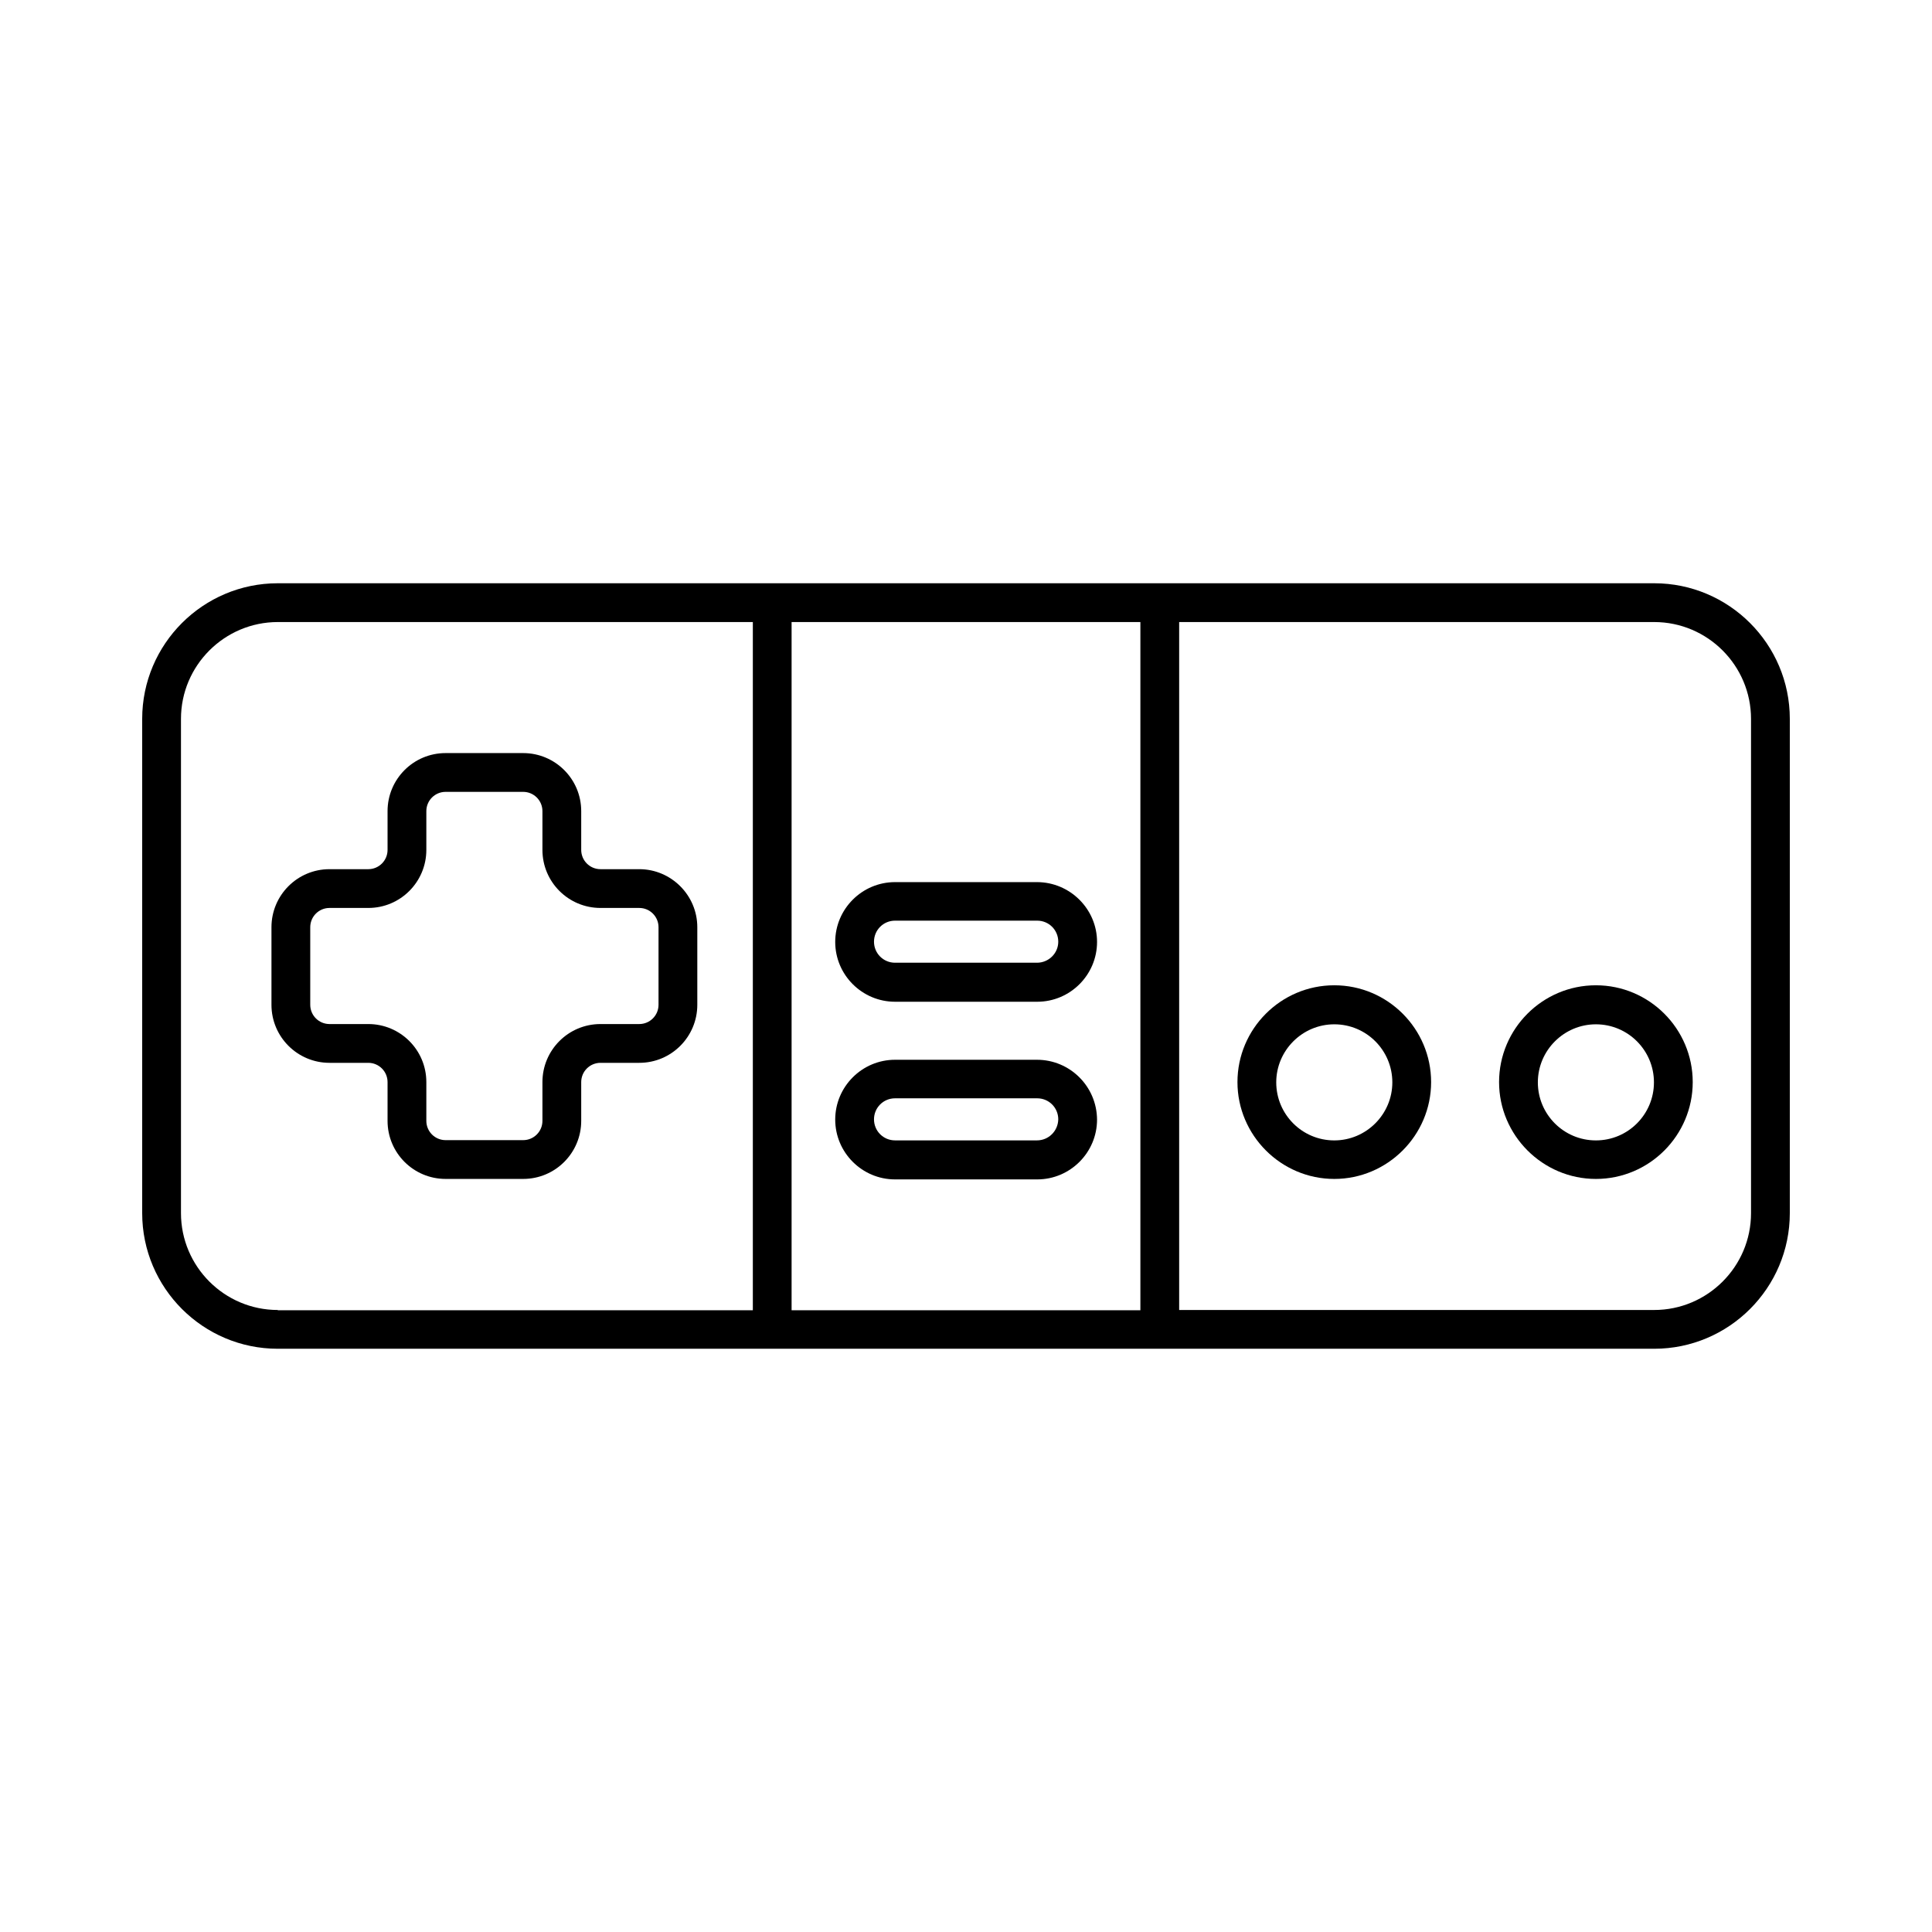
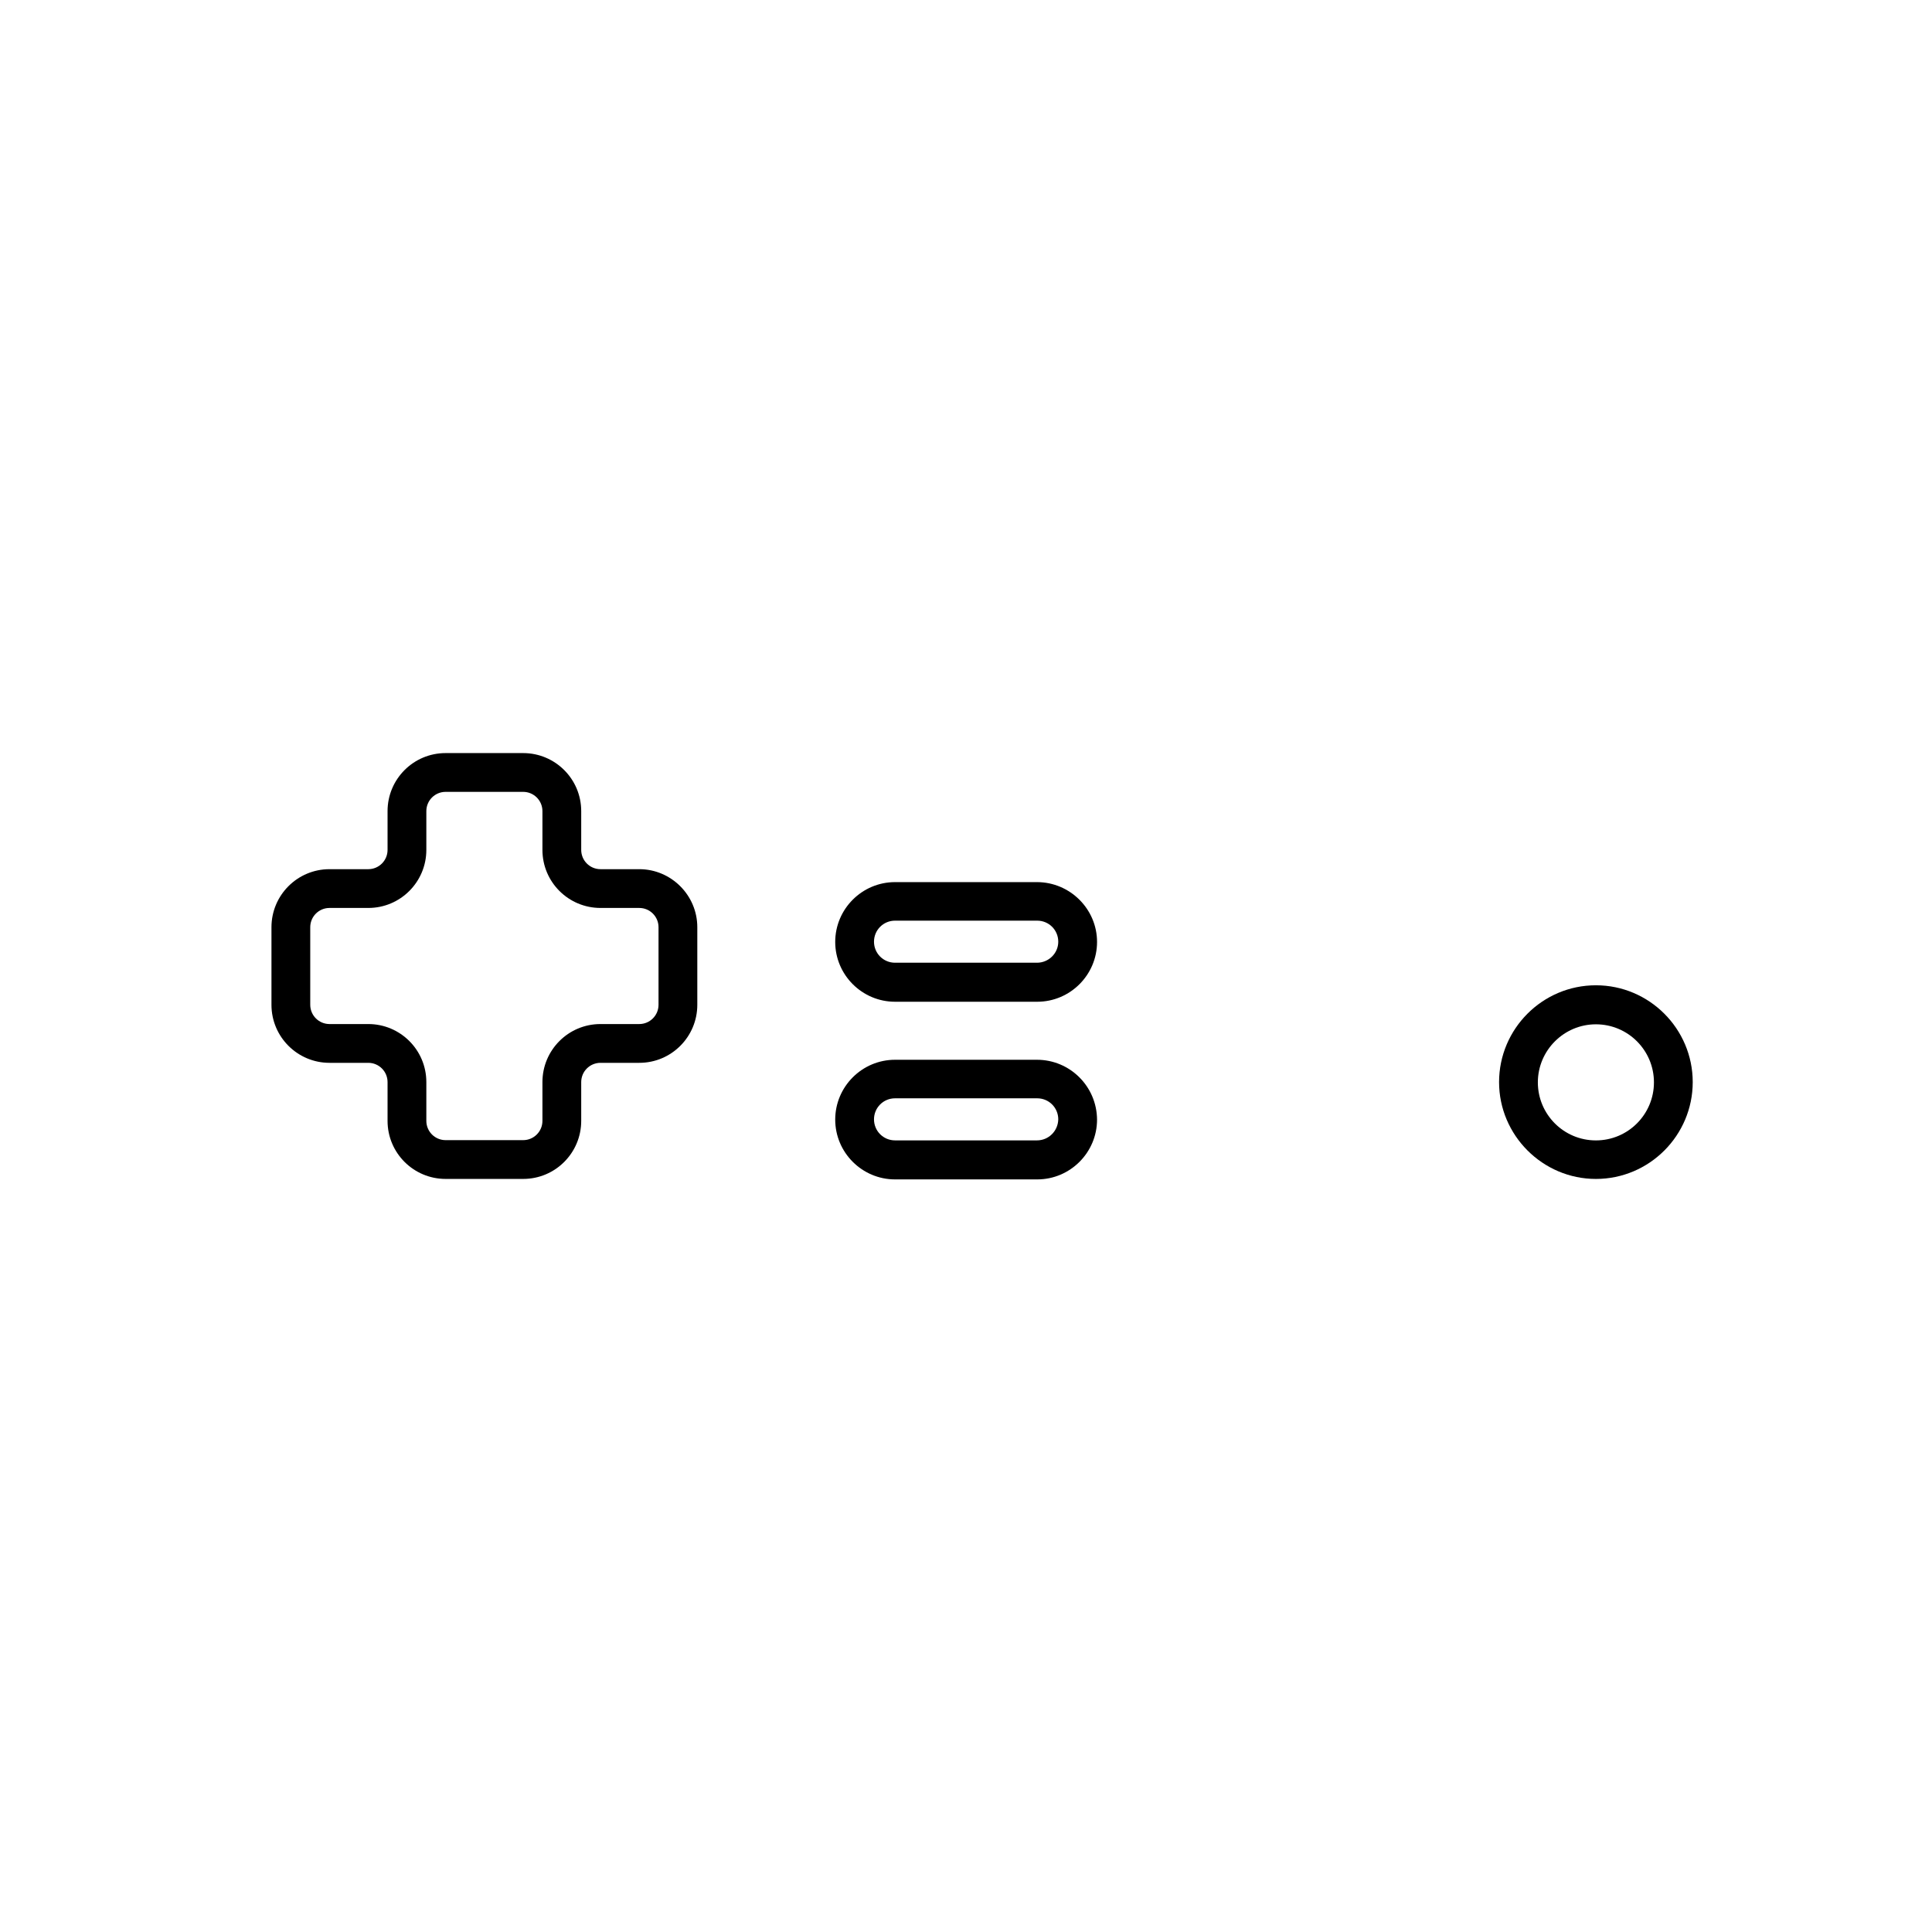
<svg xmlns="http://www.w3.org/2000/svg" fill="#000000" width="800px" height="800px" version="1.1" viewBox="144 144 512 512">
  <g>
-     <path d="m582.38 298.57h-364.76c-19.816 0-35.938 16.121-35.938 35.938v130.99c0 19.816 16.121 35.938 35.938 35.938h364.76c19.816 0 35.938-16.121 35.938-35.938v-130.99c0-19.816-16.121-35.938-35.938-35.938zm-364.76 192.59c-14.176 0-25.66-11.555-25.66-25.66v-130.99c0-14.176 11.555-25.66 25.66-25.66h125.89v182.38h-125.89zm136.16 0v-182.31h92.434v182.38h-92.434zm254.26-25.66c0 14.176-11.555 25.66-25.66 25.66h-125.89v-182.31h125.89c14.176 0 25.66 11.555 25.66 25.66z" />
    <path d="m313.41 374.34h-10.277c-2.82 0-5.106-2.285-5.106-5.106v-10.277c0-8.531-6.918-15.383-15.383-15.383h-20.555c-8.531 0-15.383 6.918-15.383 15.383v10.277c0 2.82-2.285 5.106-5.106 5.106h-10.277c-8.531 0-15.383 6.918-15.383 15.383v20.555c0 8.531 6.918 15.383 15.383 15.383h10.277c2.82 0 5.106 2.285 5.106 5.106v10.277c0 8.531 6.918 15.383 15.383 15.383h20.555c8.531 0 15.383-6.918 15.383-15.383v-10.277c0-2.82 2.285-5.106 5.106-5.106h10.277c8.531 0 15.383-6.918 15.383-15.383v-20.555c0-8.465-6.918-15.383-15.383-15.383zm5.106 35.938c0 2.82-2.285 5.106-5.106 5.106h-10.277c-8.531 0-15.383 6.918-15.383 15.383v10.277c0 2.82-2.285 5.106-5.106 5.106h-20.555c-2.82 0-5.106-2.285-5.106-5.106v-10.277c0-8.531-6.918-15.383-15.383-15.383h-10.277c-2.82 0-5.106-2.285-5.106-5.106v-20.555c0-2.82 2.285-5.106 5.106-5.106h10.277c8.531 0 15.383-6.918 15.383-15.383v-10.277c0-2.82 2.285-5.106 5.106-5.106h20.555c2.82 0 5.106 2.285 5.106 5.106v10.277c0 8.531 6.918 15.383 15.383 15.383h10.277c2.82 0 5.106 2.285 5.106 5.106z" />
-     <path d="m497.6 405.11c-14.176 0-25.66 11.555-25.66 25.66s11.555 25.66 25.66 25.66c14.105 0 25.66-11.555 25.66-25.66s-11.488-25.66-25.66-25.66zm0 41.109c-8.531 0-15.383-6.918-15.383-15.383 0-8.465 6.918-15.383 15.383-15.383 8.531 0 15.383 6.918 15.383 15.383 0 8.465-6.918 15.383-15.383 15.383z" />
    <path d="m566.93 405.11c-14.176 0-25.66 11.555-25.66 25.66s11.555 25.66 25.66 25.66c14.176 0 25.66-11.555 25.66-25.66s-11.488-25.66-25.66-25.66zm0 41.109c-8.531 0-15.383-6.918-15.383-15.383 0-8.465 6.918-15.383 15.383-15.383 8.531 0 15.383 6.918 15.383 15.383 0 8.465-6.852 15.383-15.383 15.383z" />
    <path d="m418.81 377.77h-37.617c-8.734 0-15.852 7.121-15.852 15.852 0 8.734 7.121 15.852 15.852 15.852h37.684c8.734 0 15.852-7.121 15.852-15.852 0-8.734-7.188-15.852-15.922-15.852zm0 21.363h-37.617c-3.09 0-5.574-2.484-5.574-5.574 0-3.09 2.484-5.574 5.574-5.574h37.684c3.09 0 5.574 2.484 5.574 5.574 0 3.09-2.551 5.574-5.644 5.574z" />
    <path d="m418.81 424.85h-37.617c-8.734 0-15.852 7.121-15.852 15.852 0 8.734 7.121 15.852 15.852 15.852h37.684c8.734 0 15.852-7.121 15.852-15.852-0.066-8.801-7.188-15.852-15.922-15.852zm0 21.363h-37.617c-3.09 0-5.574-2.484-5.574-5.574s2.484-5.574 5.574-5.574h37.684c3.09 0 5.574 2.484 5.574 5.574-0.066 3.09-2.551 5.574-5.644 5.574z" />
  </g>
</svg>